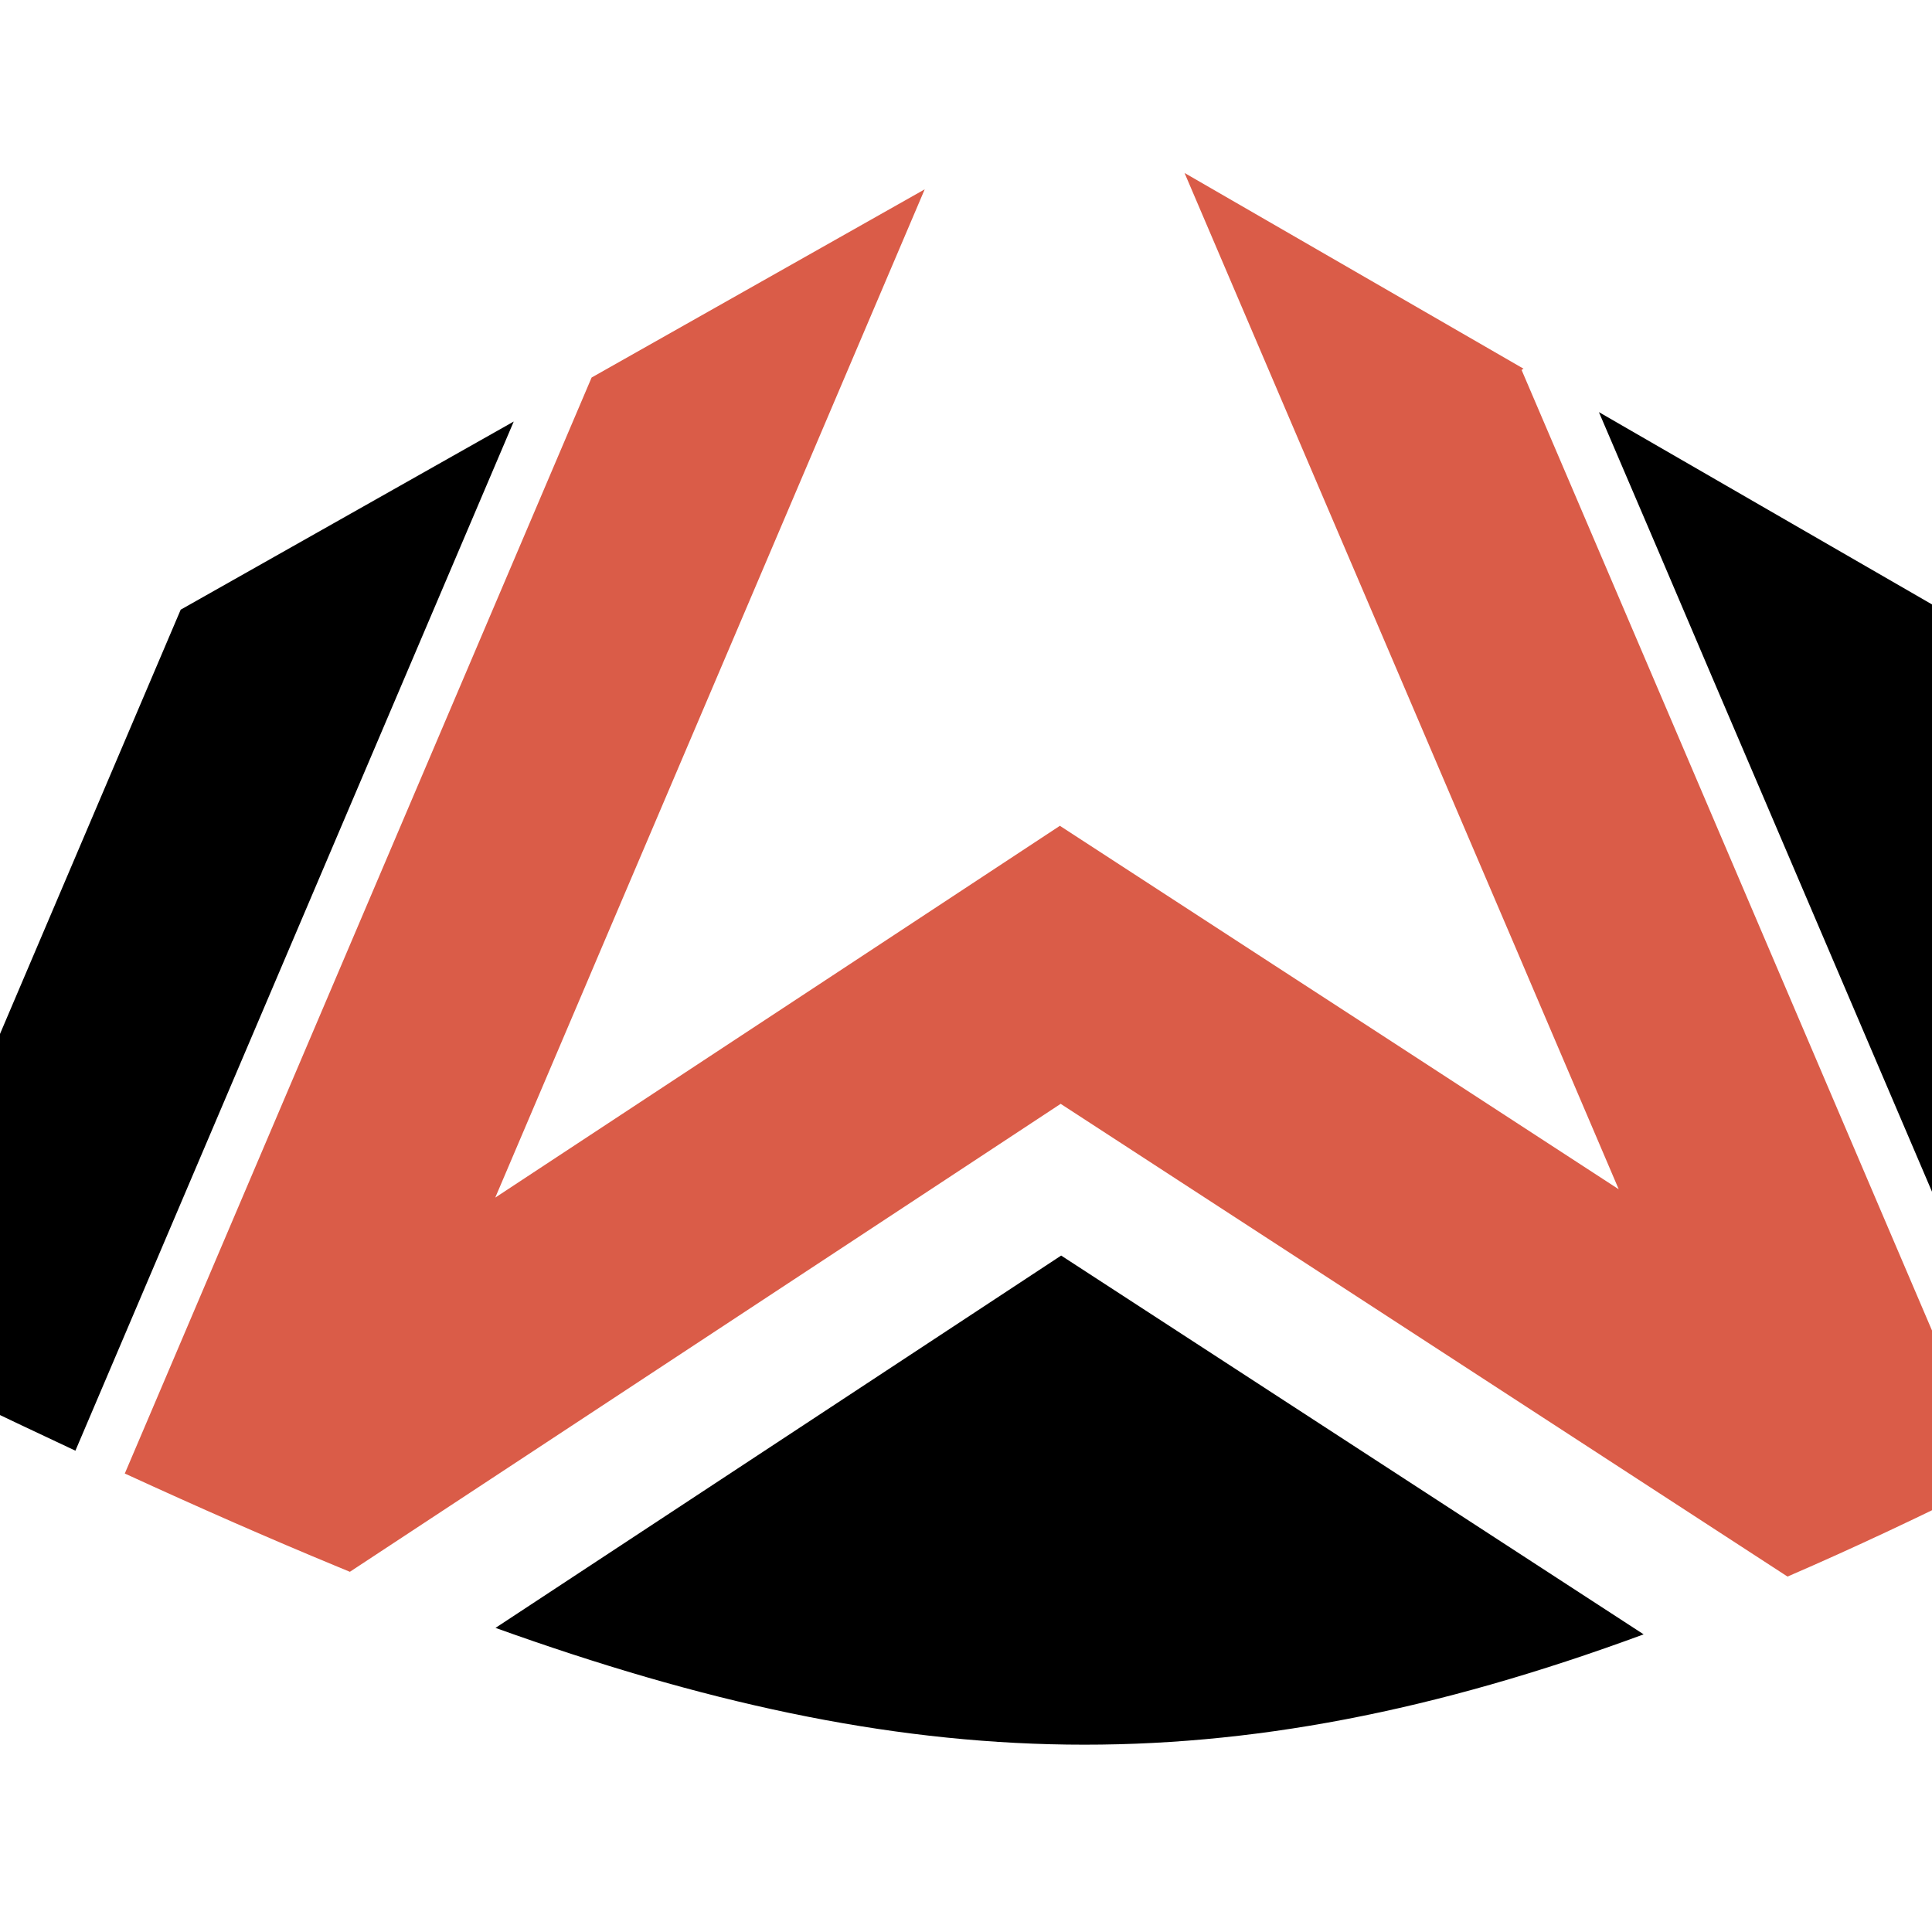
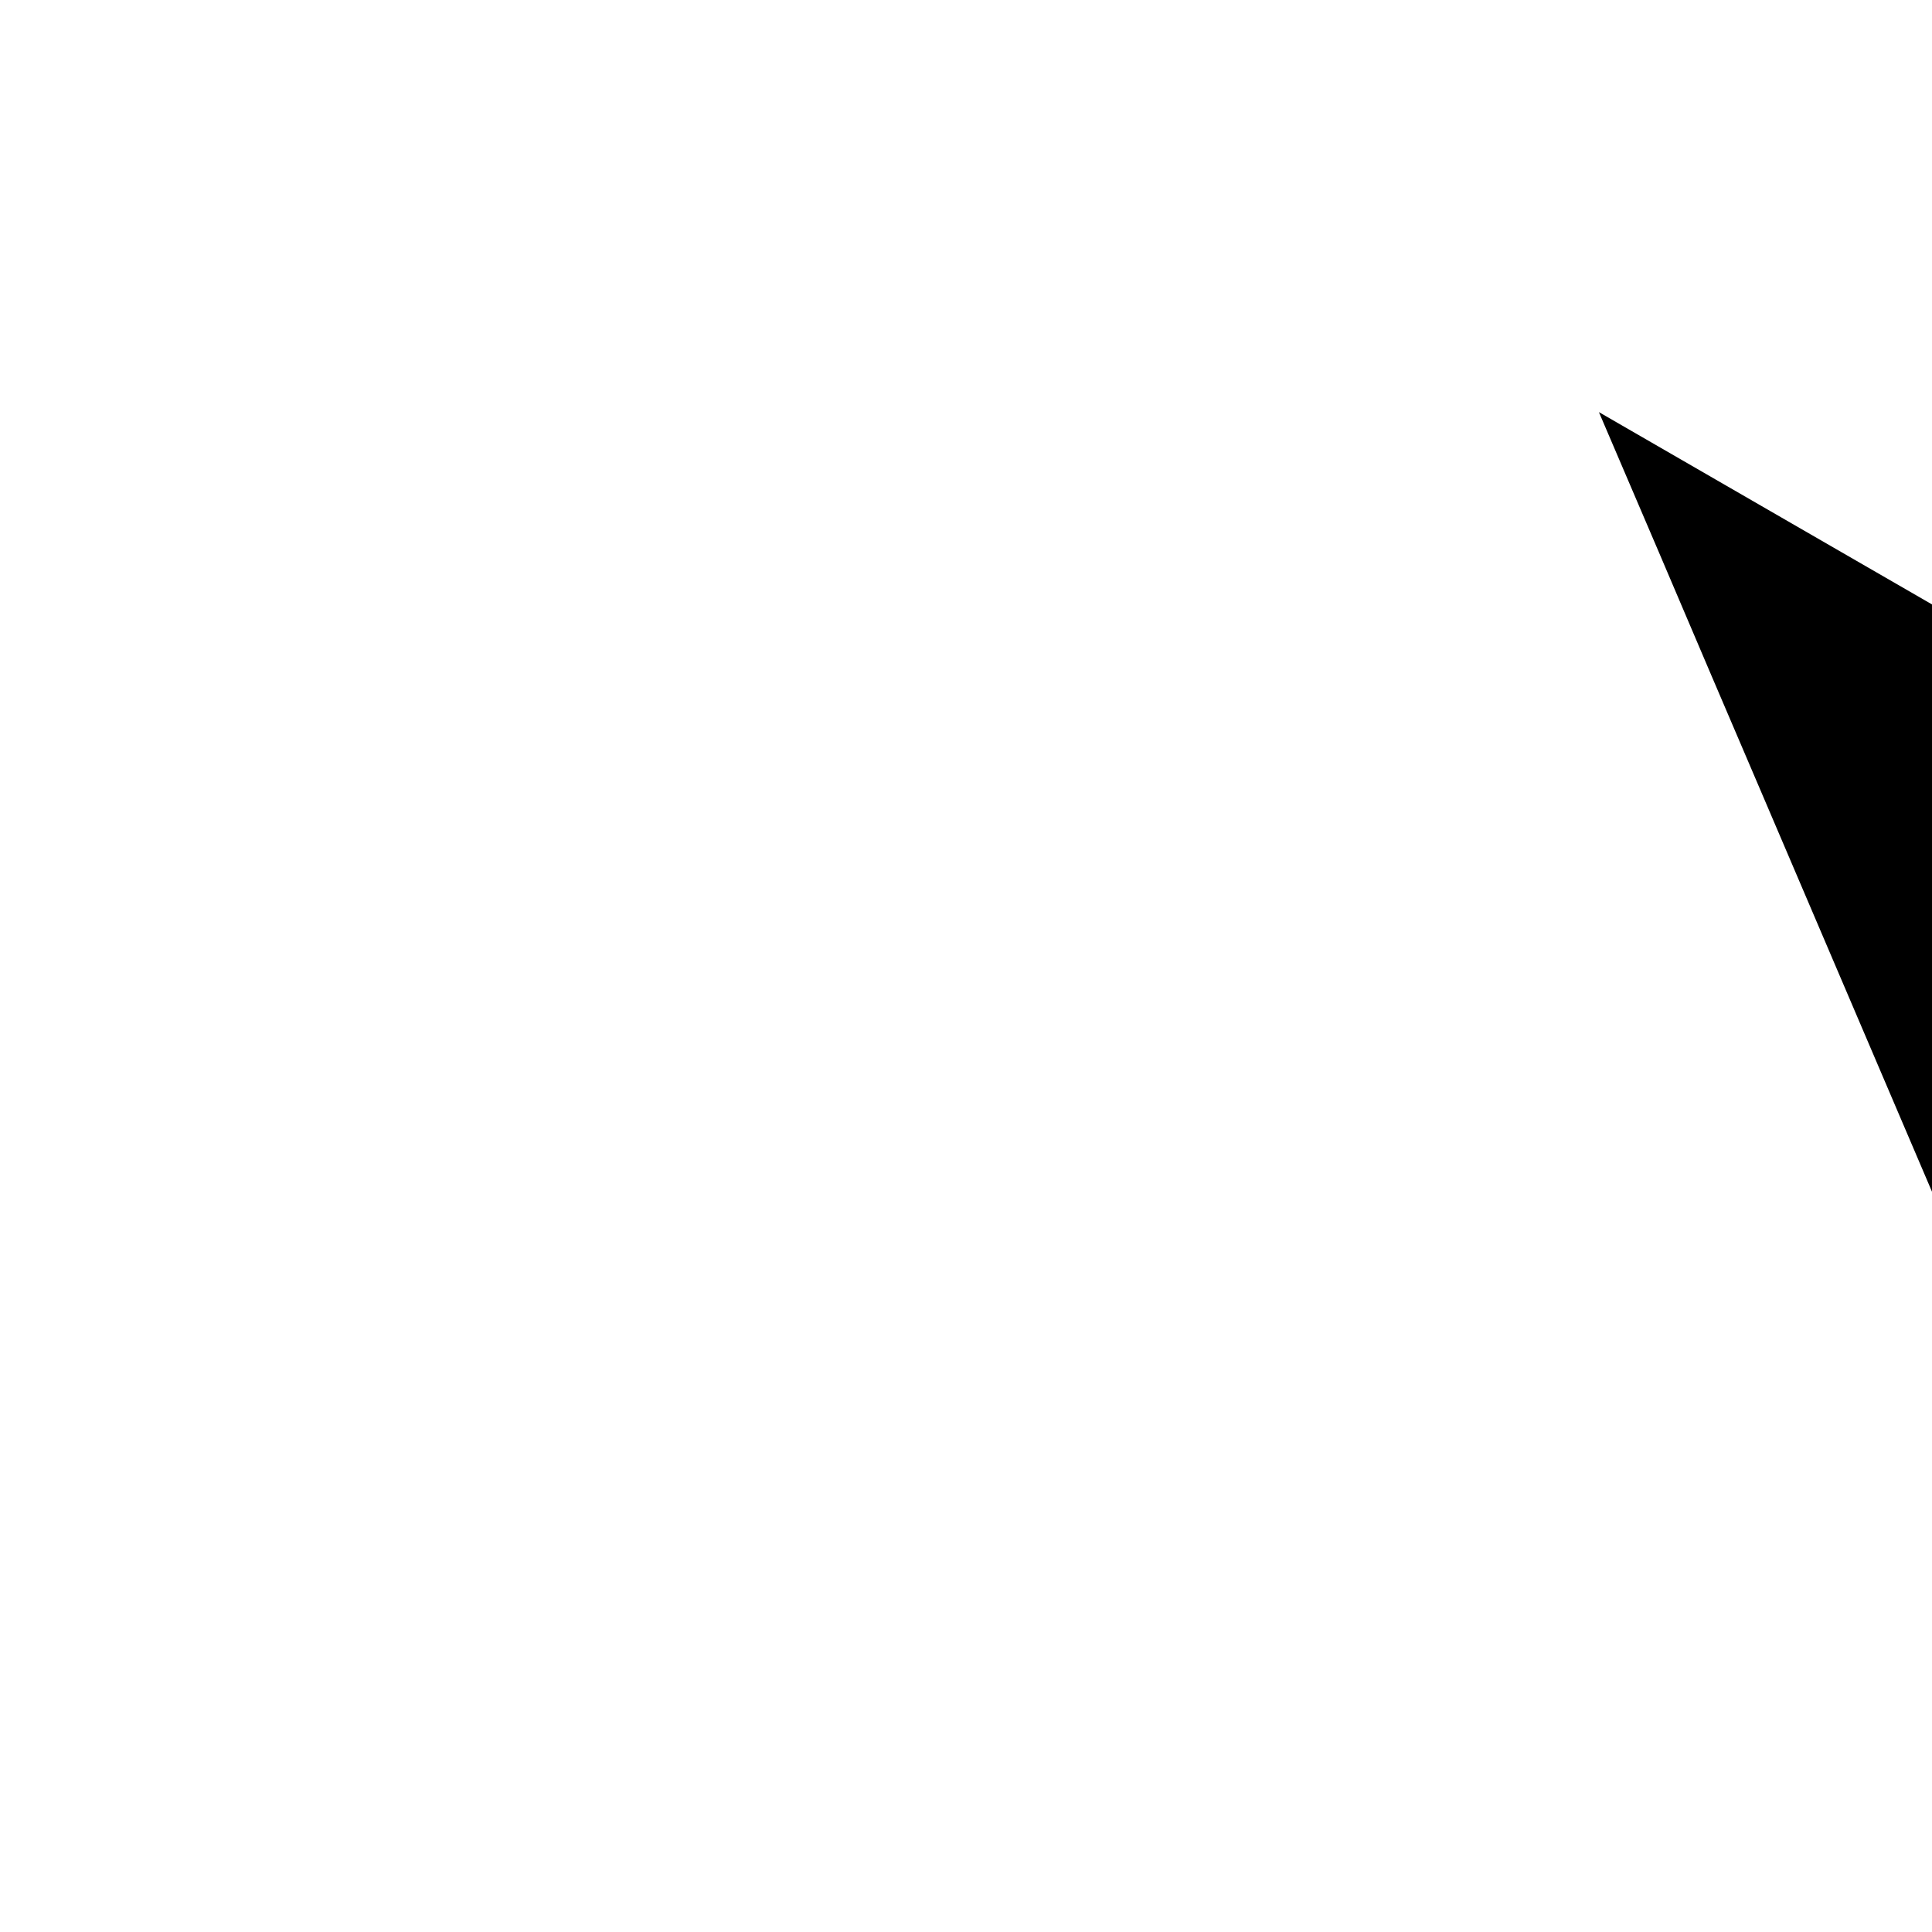
<svg xmlns="http://www.w3.org/2000/svg" version="1.1" id="Calque_1" x="0px" y="0px" width="32px" height="32px" viewBox="0 0 32 32" enable-background="new 0 0 32 32" xml:space="preserve">
  <g>
-     <path d="M8.207,26.963c6.832,2.453,12.078,2.665,19.017,0.107l-9.648-6.274L8.207,26.963z" />
-     <path fill="#DA5C48" d="M2.382,23.667l-0.315,0.739c1.232,0.566,2.406,1.082,3.53,1.546c0.066,0.027,0.132,0.055,0.198,0.082   l9.857-6.489l1.916-1.262l1.923,1.251l10.039,6.529l0.077,0.05c1.099-0.475,2.243-1.014,3.444-1.615l-0.438-1.026l-1.484-3.473   l-2.709-6.343l-0.839-1.964l-1.539-3.601l-0.84-1.964l0.032-0.021l-0.053-0.03L19.62,2.865l2.313,5.415l0.84,1.964l1.538,3.601   l0.84,1.964l0.177,0.416l1.483,3.473l-3.806-2.477l-1.924-1.25l-3.526-2.293l-3.512,2.313l-1.916,1.261l-3.924,2.584l1.49-3.498   l0.223-0.525l2.289-5.372l3.111-7.305L9.799,6.253L3.871,20.17L2.382,23.667z" />
    <path d="M28.346,11.188l0.84,1.964l3.302,7.729l1.369,3.206c0.639-0.329,1.292-0.674,1.964-1.038   c0.473-0.257,0.954-0.521,1.443-0.795l-5.219-12.217l-2.37-1.368l-3.192-1.843l0.995,2.325L28.346,11.188z" />
-     <path d="M-0.633,23.136c0.643,0.308,1.271,0.606,1.882,0.892l1.261-2.961L8.509,6.982l-5.516,3.116l-5.223,12.263   C-1.686,22.627-1.154,22.885-0.633,23.136z" />
  </g>
</svg>